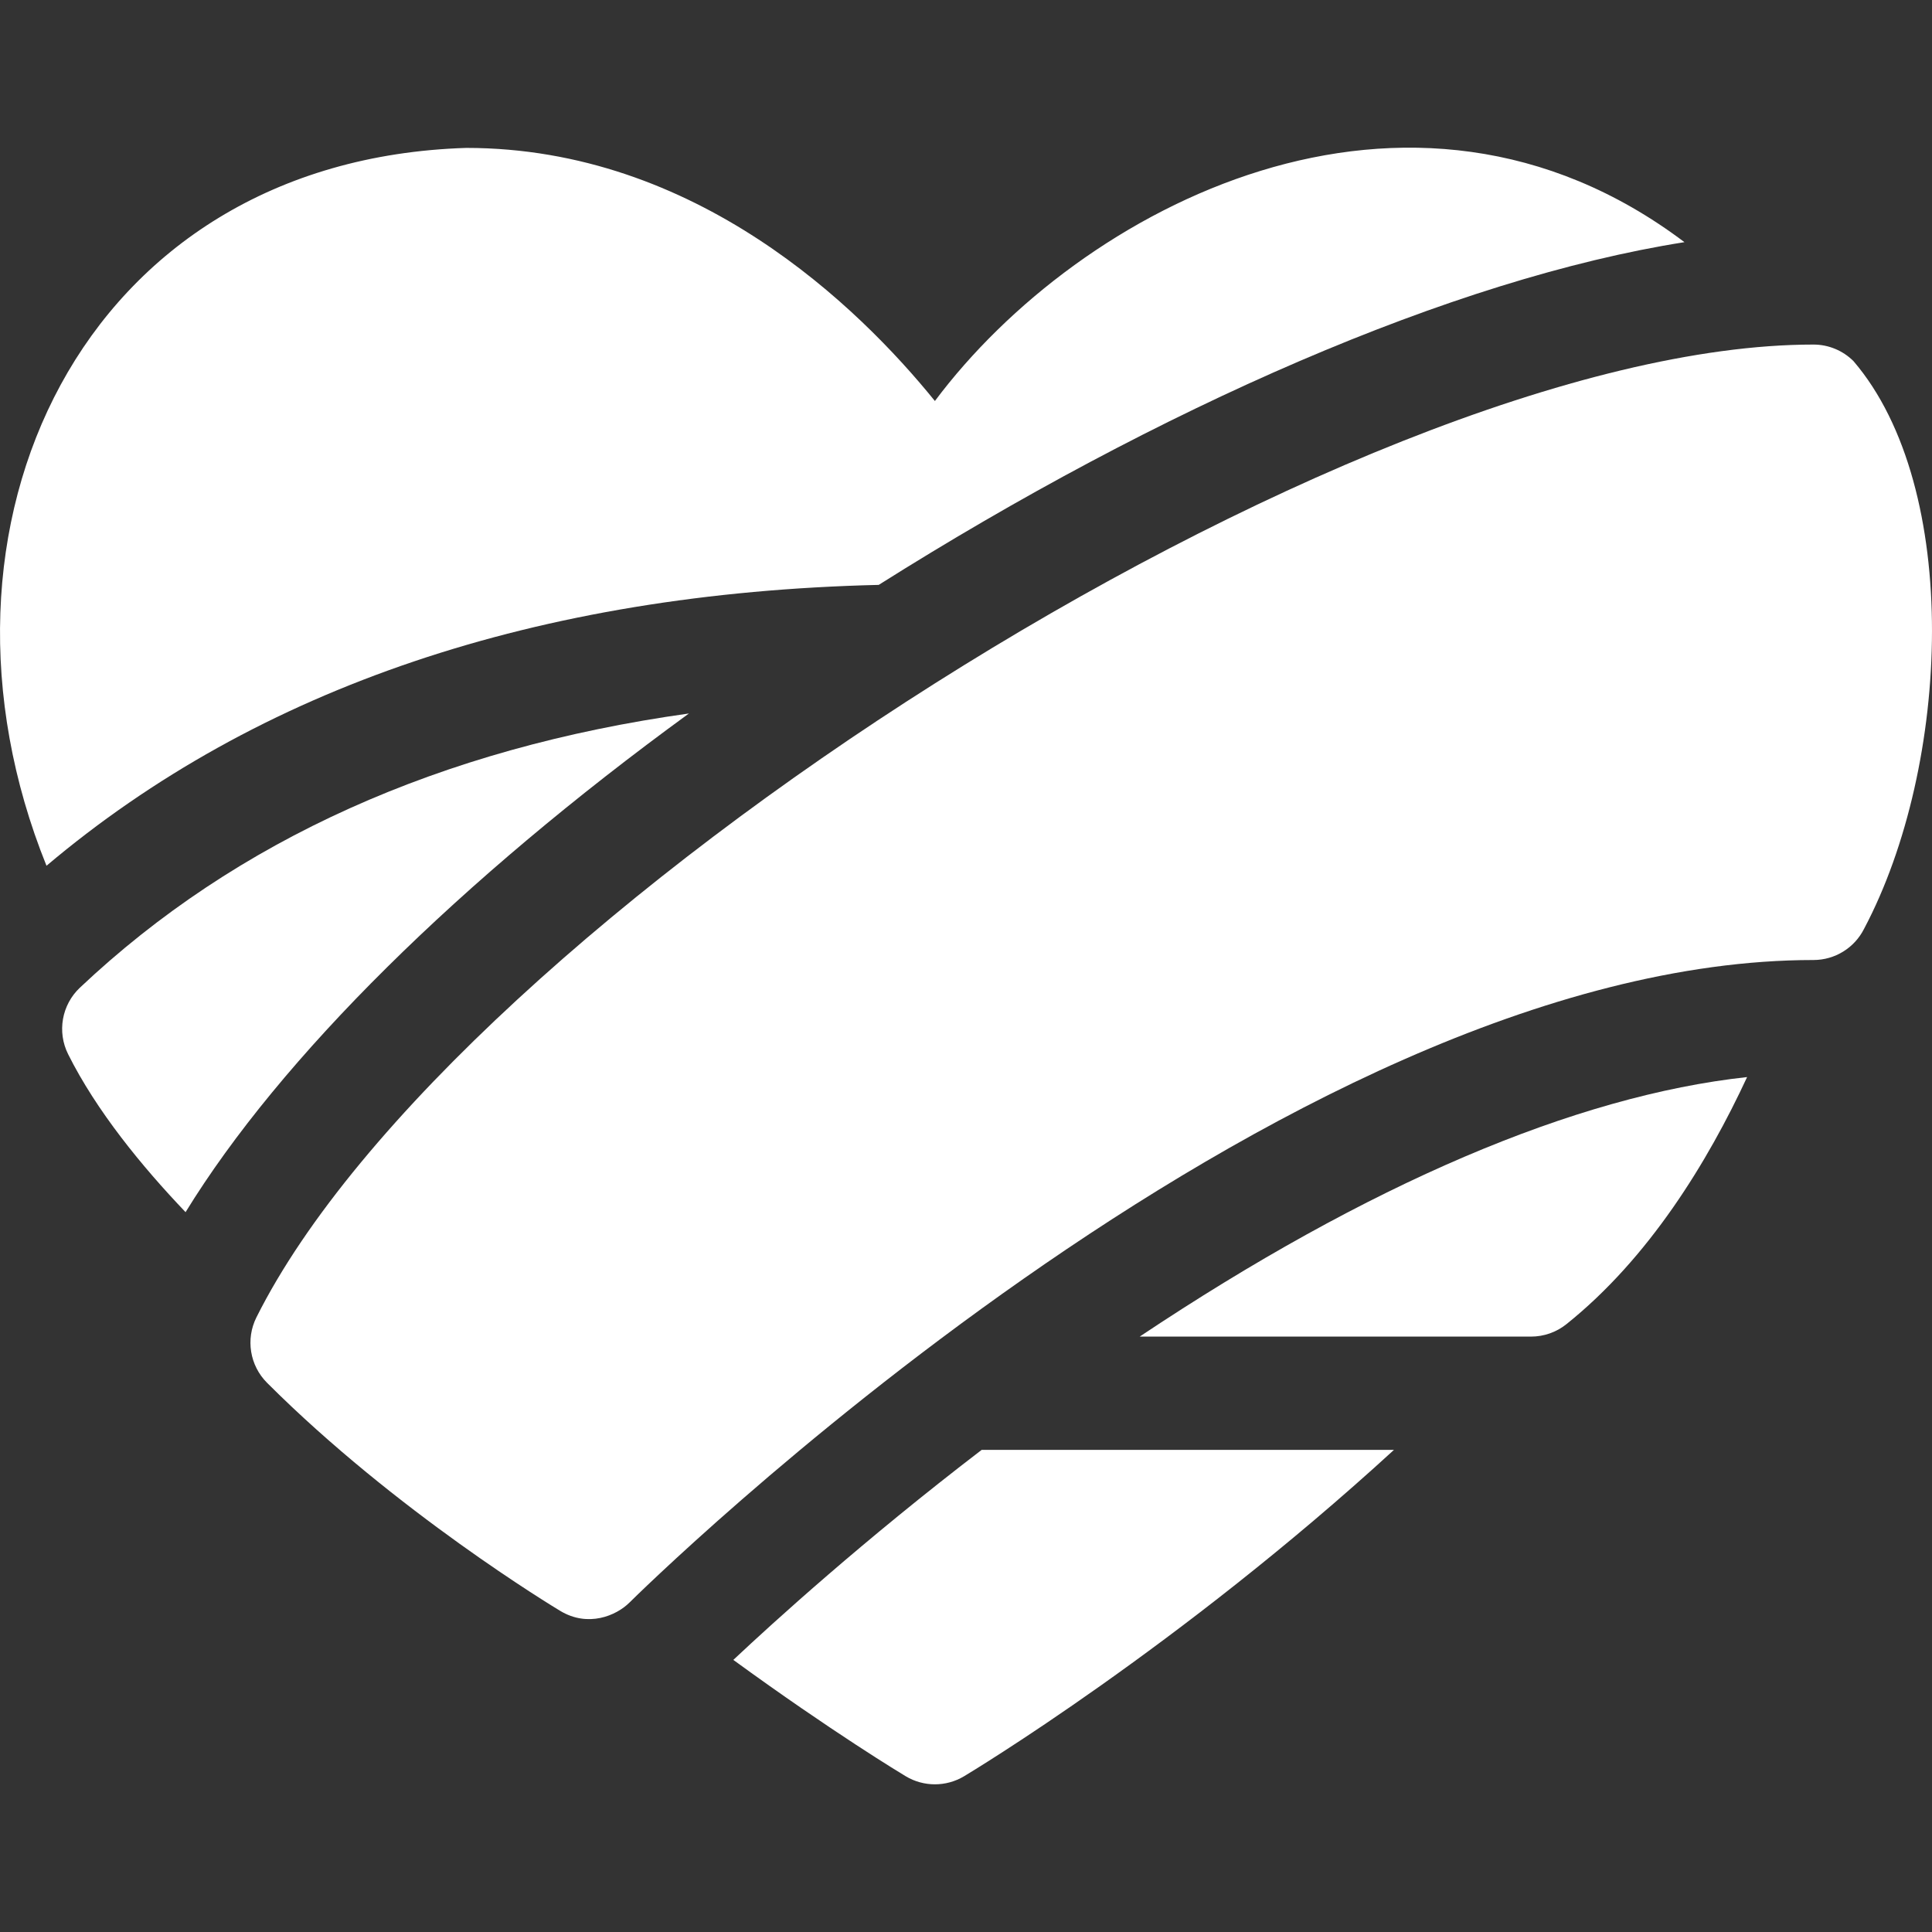
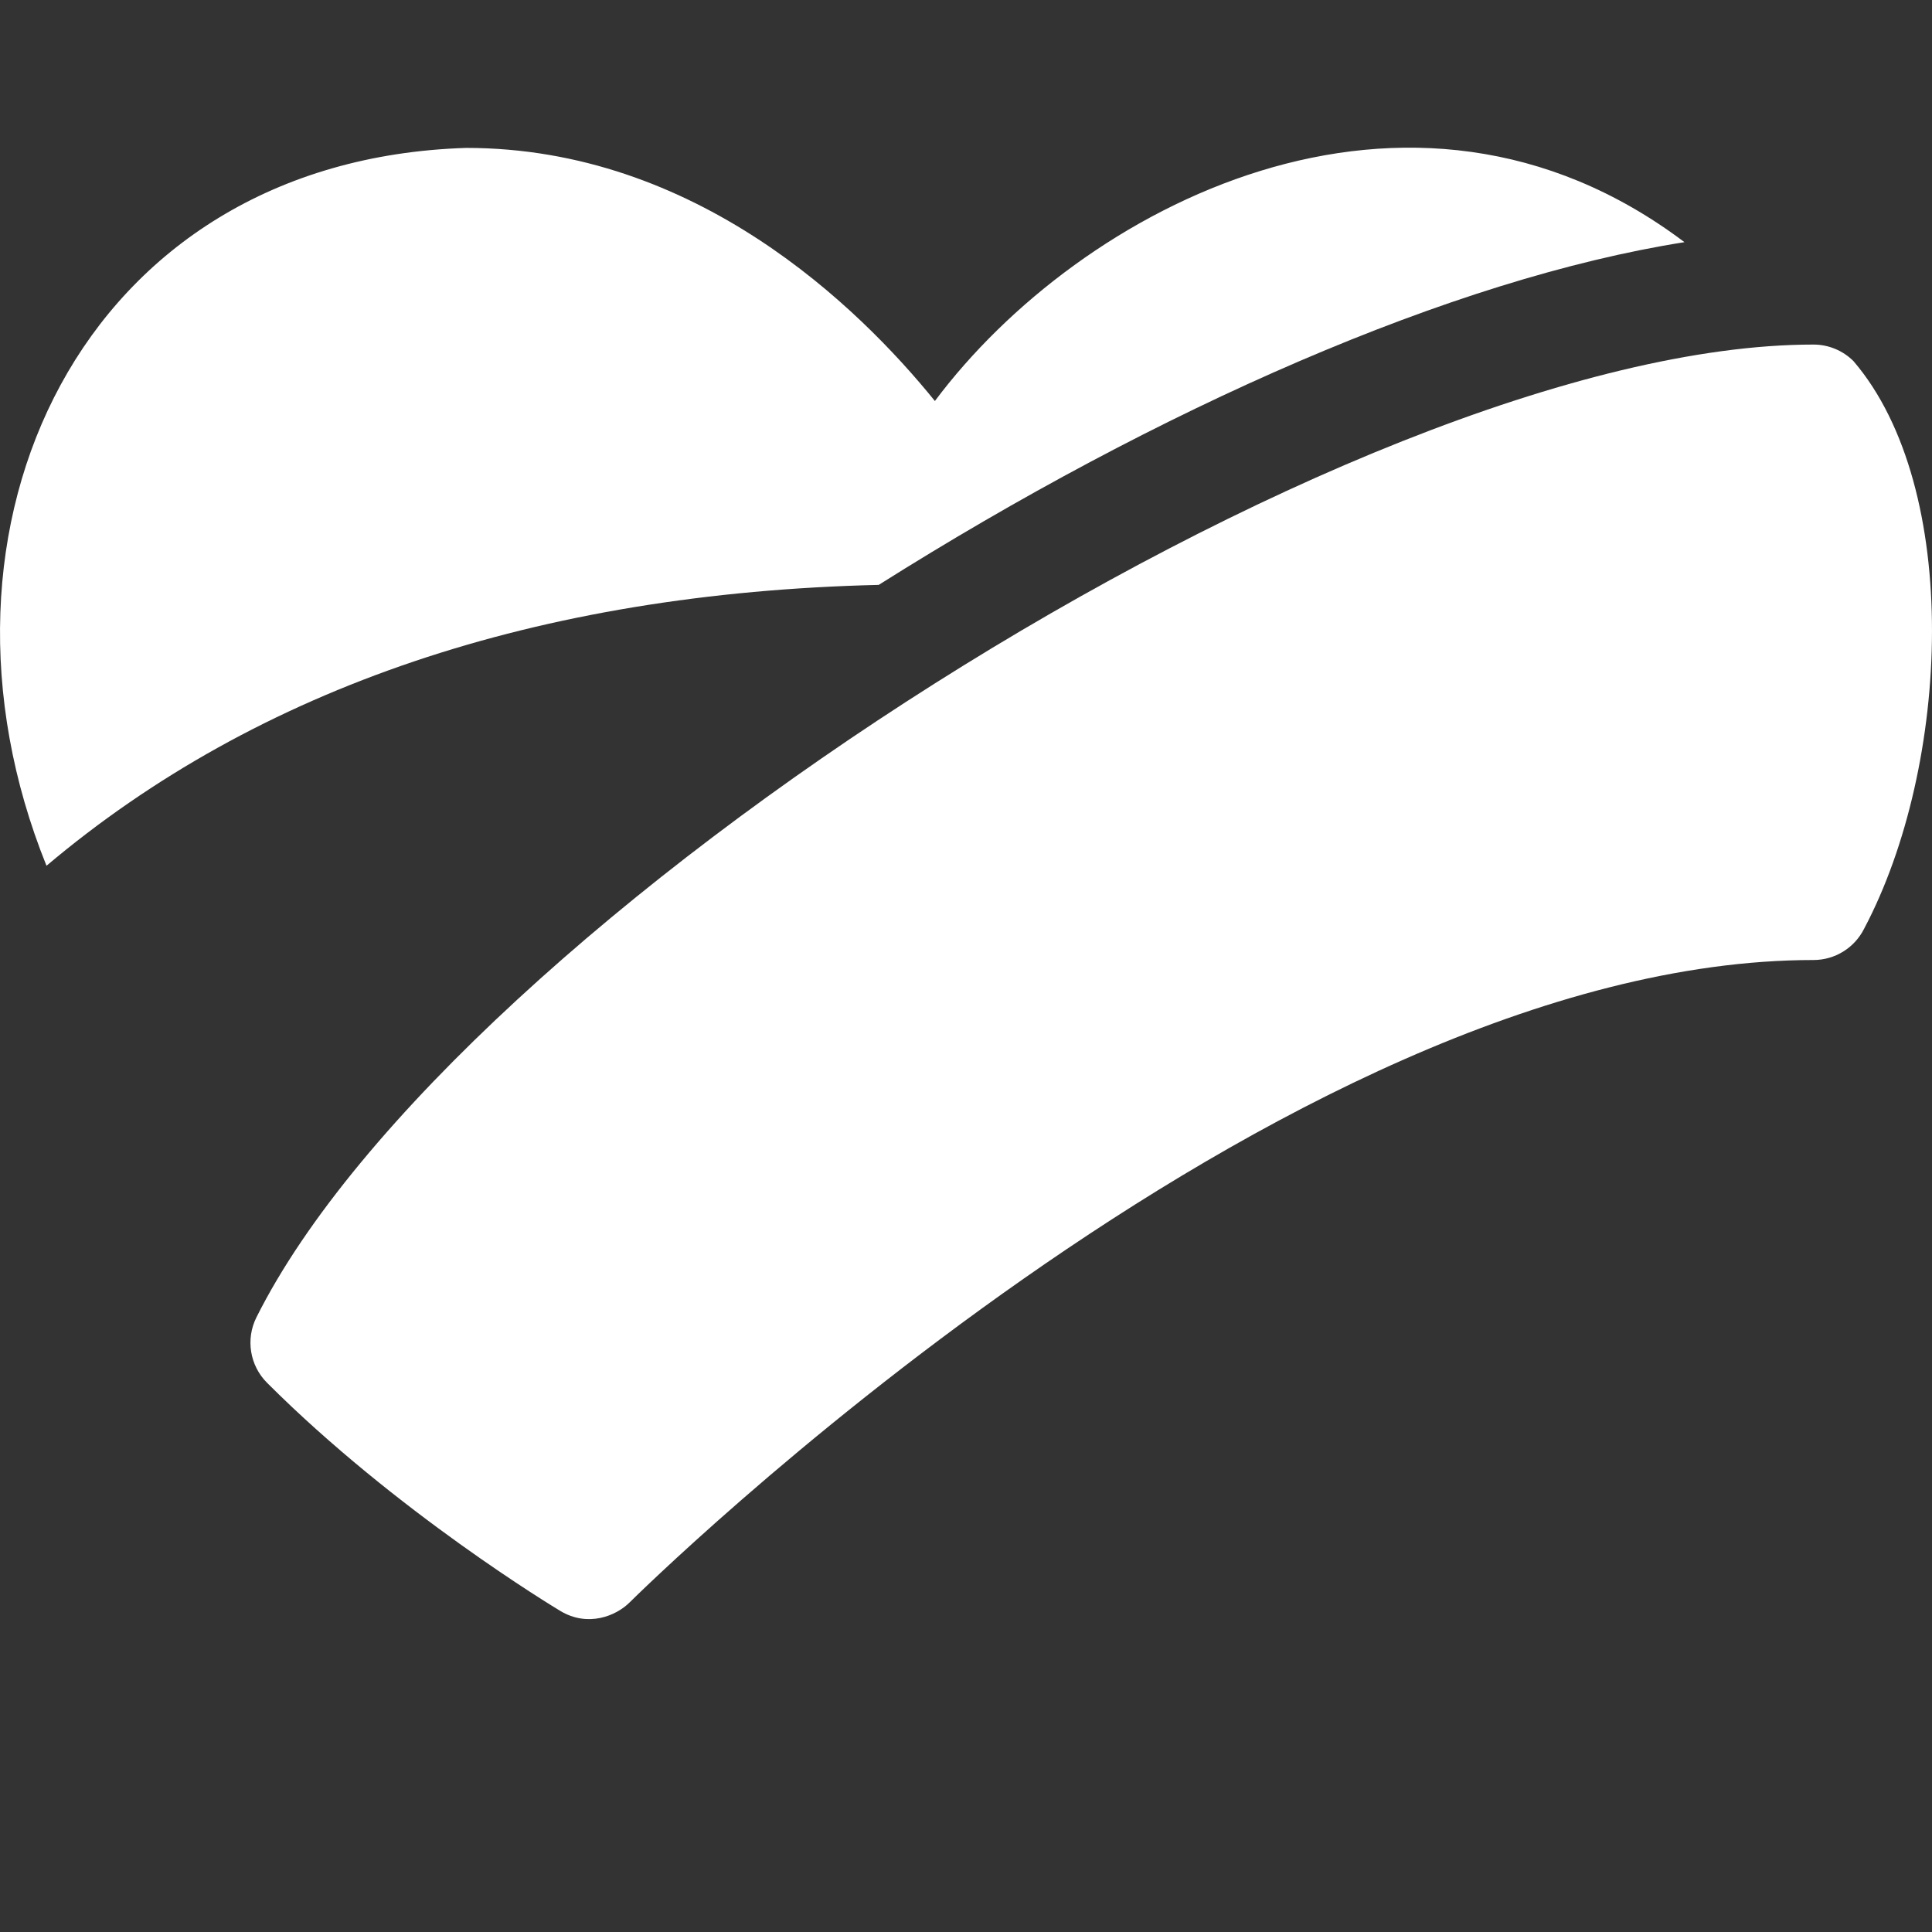
<svg xmlns="http://www.w3.org/2000/svg" width="61" height="61" viewBox="0 0 61 61" fill="none">
  <rect x="0" y="0" width="61" height="61" fill="#333333" stroke="none" />
-   <path d="M23.154 52.409C26.281 54.688 28.477 56.01 28.598 56.083C29.164 56.422 29.872 56.422 30.438 56.083C30.651 55.955 37.221 52.001 44.012 45.778H30.994C27.259 48.638 24.432 51.207 23.154 52.409Z" fill="white" />
  <path d="M53.184 7.646C44.476 1.077 34.096 6.537 29.518 12.661C27.113 9.691 21.974 4.67 14.721 4.67C2.554 5.053 -2.838 16.669 1.468 27.335C8.144 21.701 16.968 18.723 27.744 18.467C36.582 12.895 45.865 8.801 53.184 7.646Z" fill="white" />
-   <path d="M21.752 22.527C13.908 23.624 7.46 26.522 2.522 31.185C1.949 31.727 1.798 32.58 2.151 33.285C3.043 35.071 4.476 36.823 5.859 38.272C8.863 33.382 14.513 27.8 21.752 22.527Z" fill="white" />
-   <path d="M48.34 42.201C48.746 42.201 49.14 42.063 49.457 41.809C52.065 39.722 53.917 36.688 55.162 34.007C49.74 34.596 43.185 37.394 35.984 42.201H48.34Z" fill="white" />
  <path d="M58.522 11.403C58.187 11.068 57.732 10.879 57.258 10.879C42.615 10.879 14.306 29.174 8.096 41.594C7.752 42.283 7.887 43.114 8.431 43.659C12.503 47.731 17.483 50.738 17.693 50.864C18.565 51.387 19.455 51.018 19.878 50.595C20.081 50.393 40.377 30.311 57.258 30.311C57.935 30.311 58.554 29.928 58.857 29.322C61.59 24.162 61.95 15.409 58.522 11.403Z" fill="white" />
</svg>